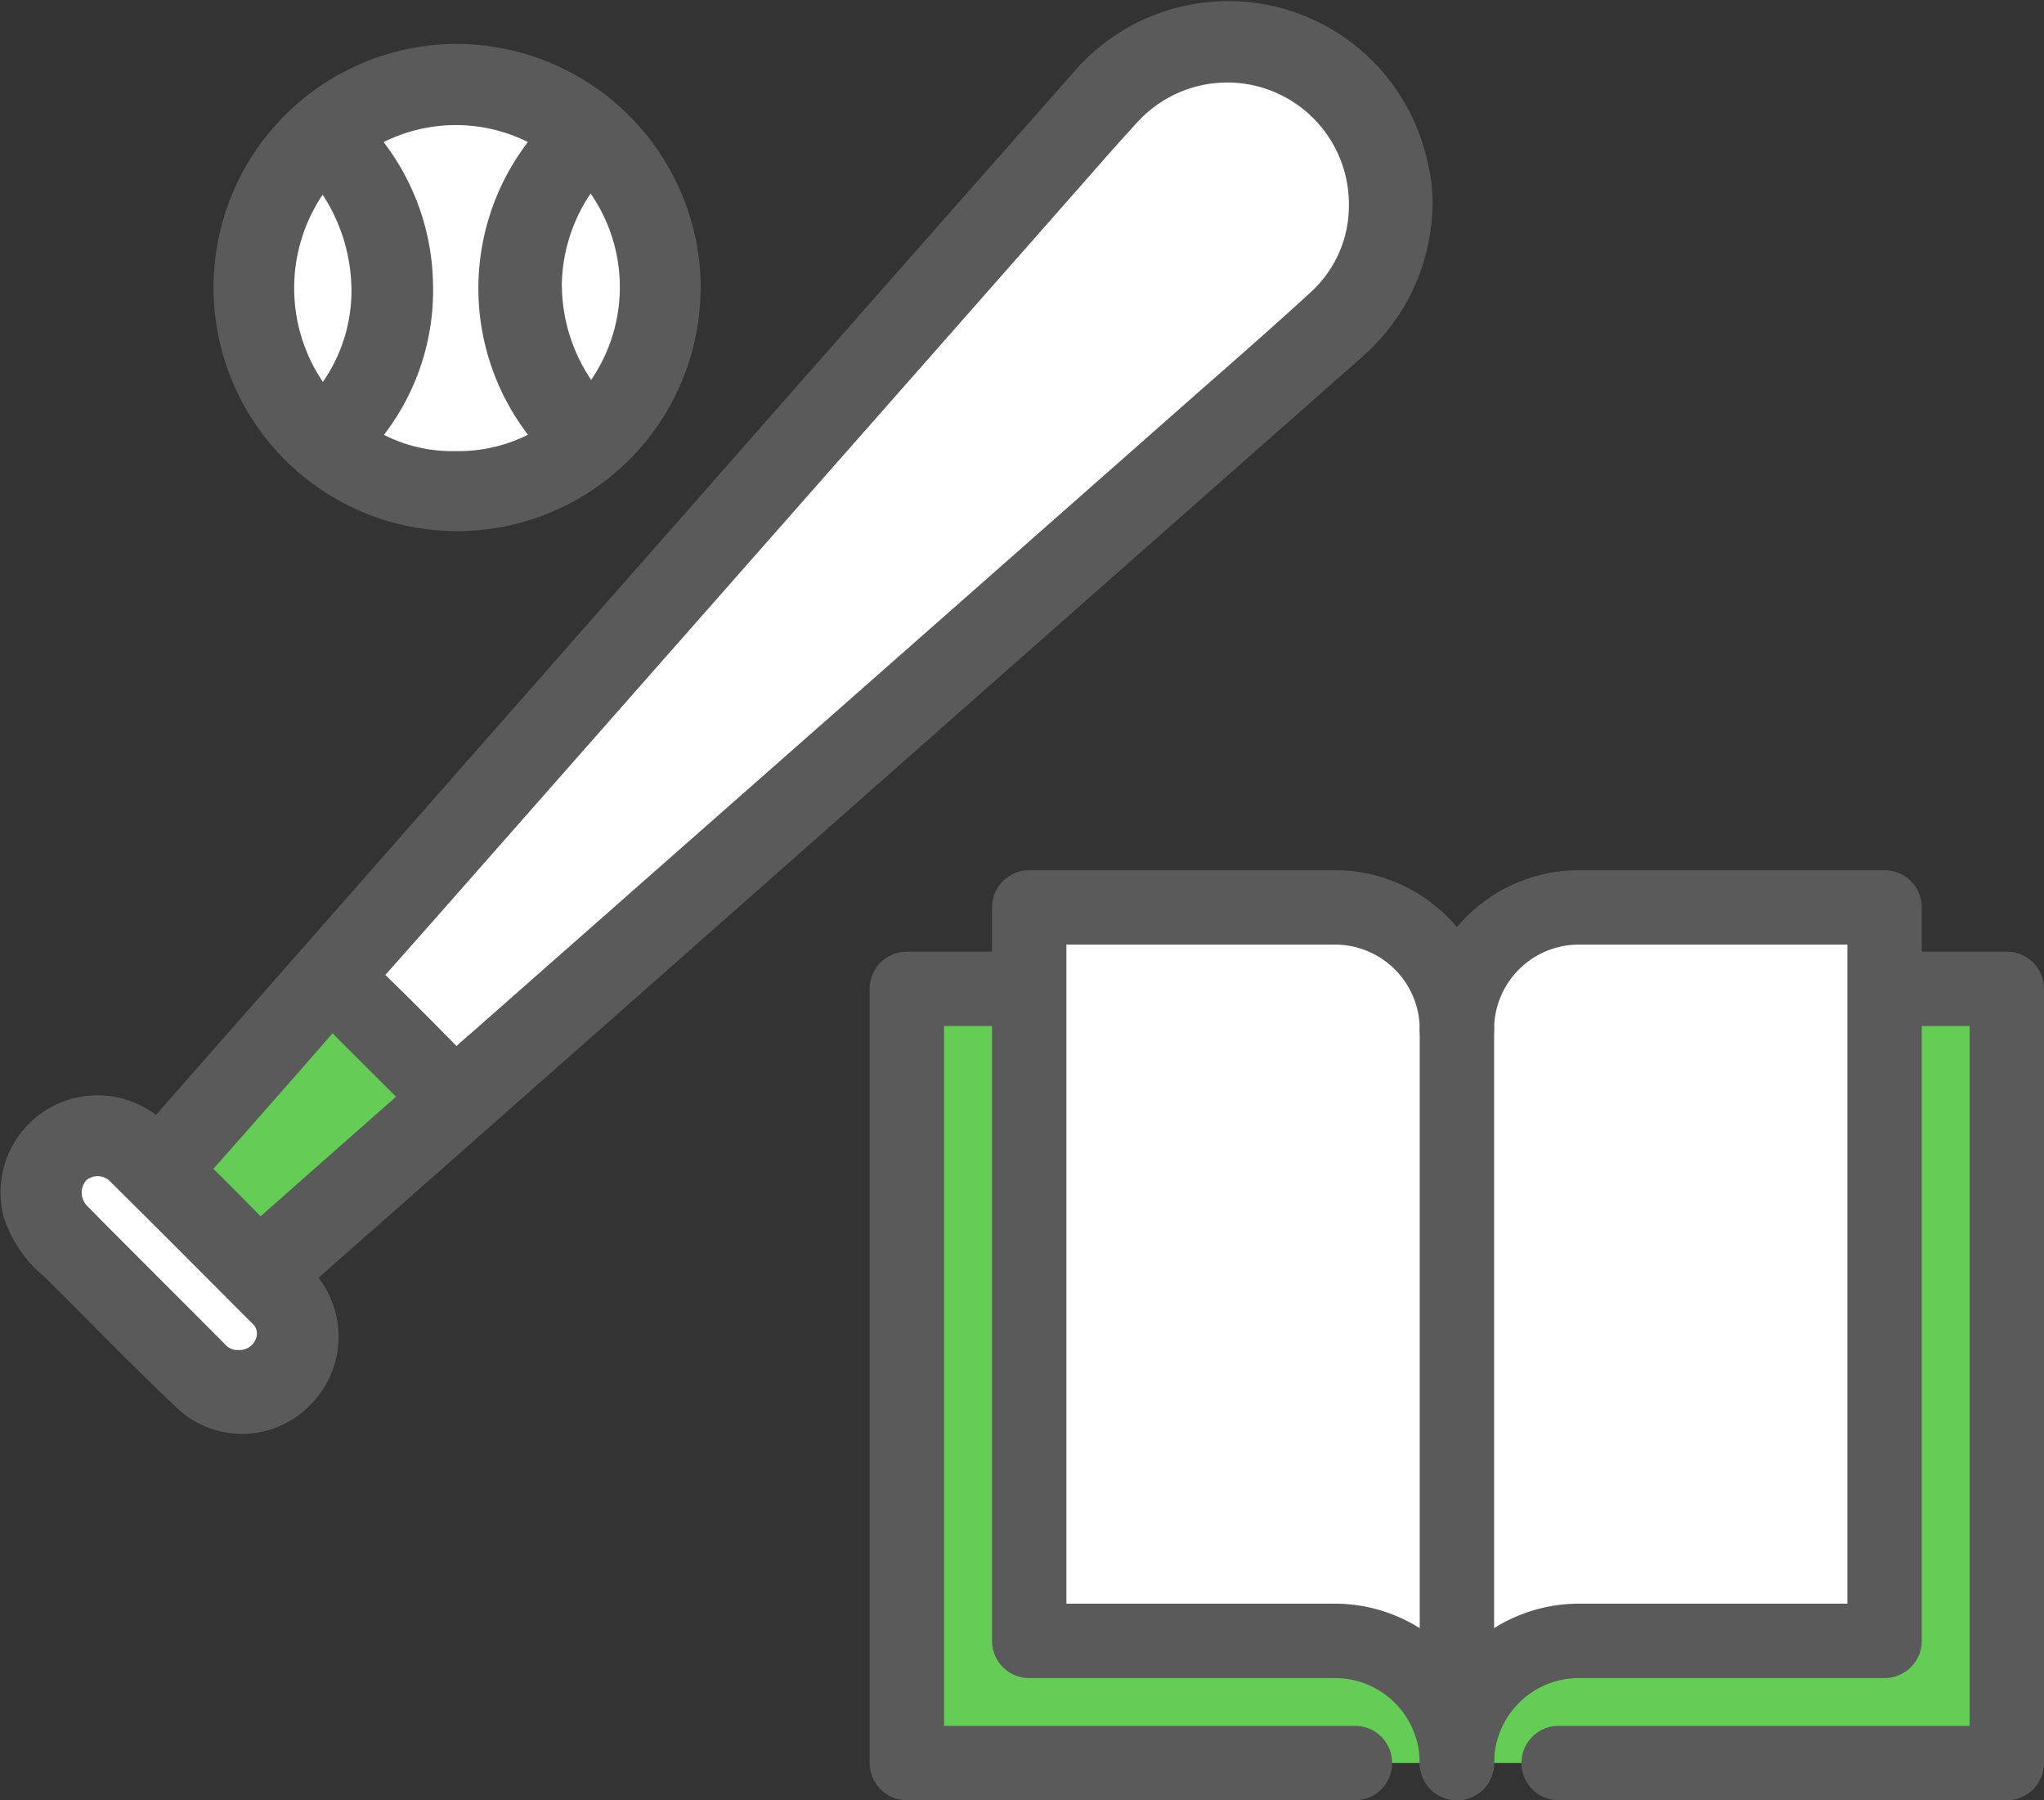
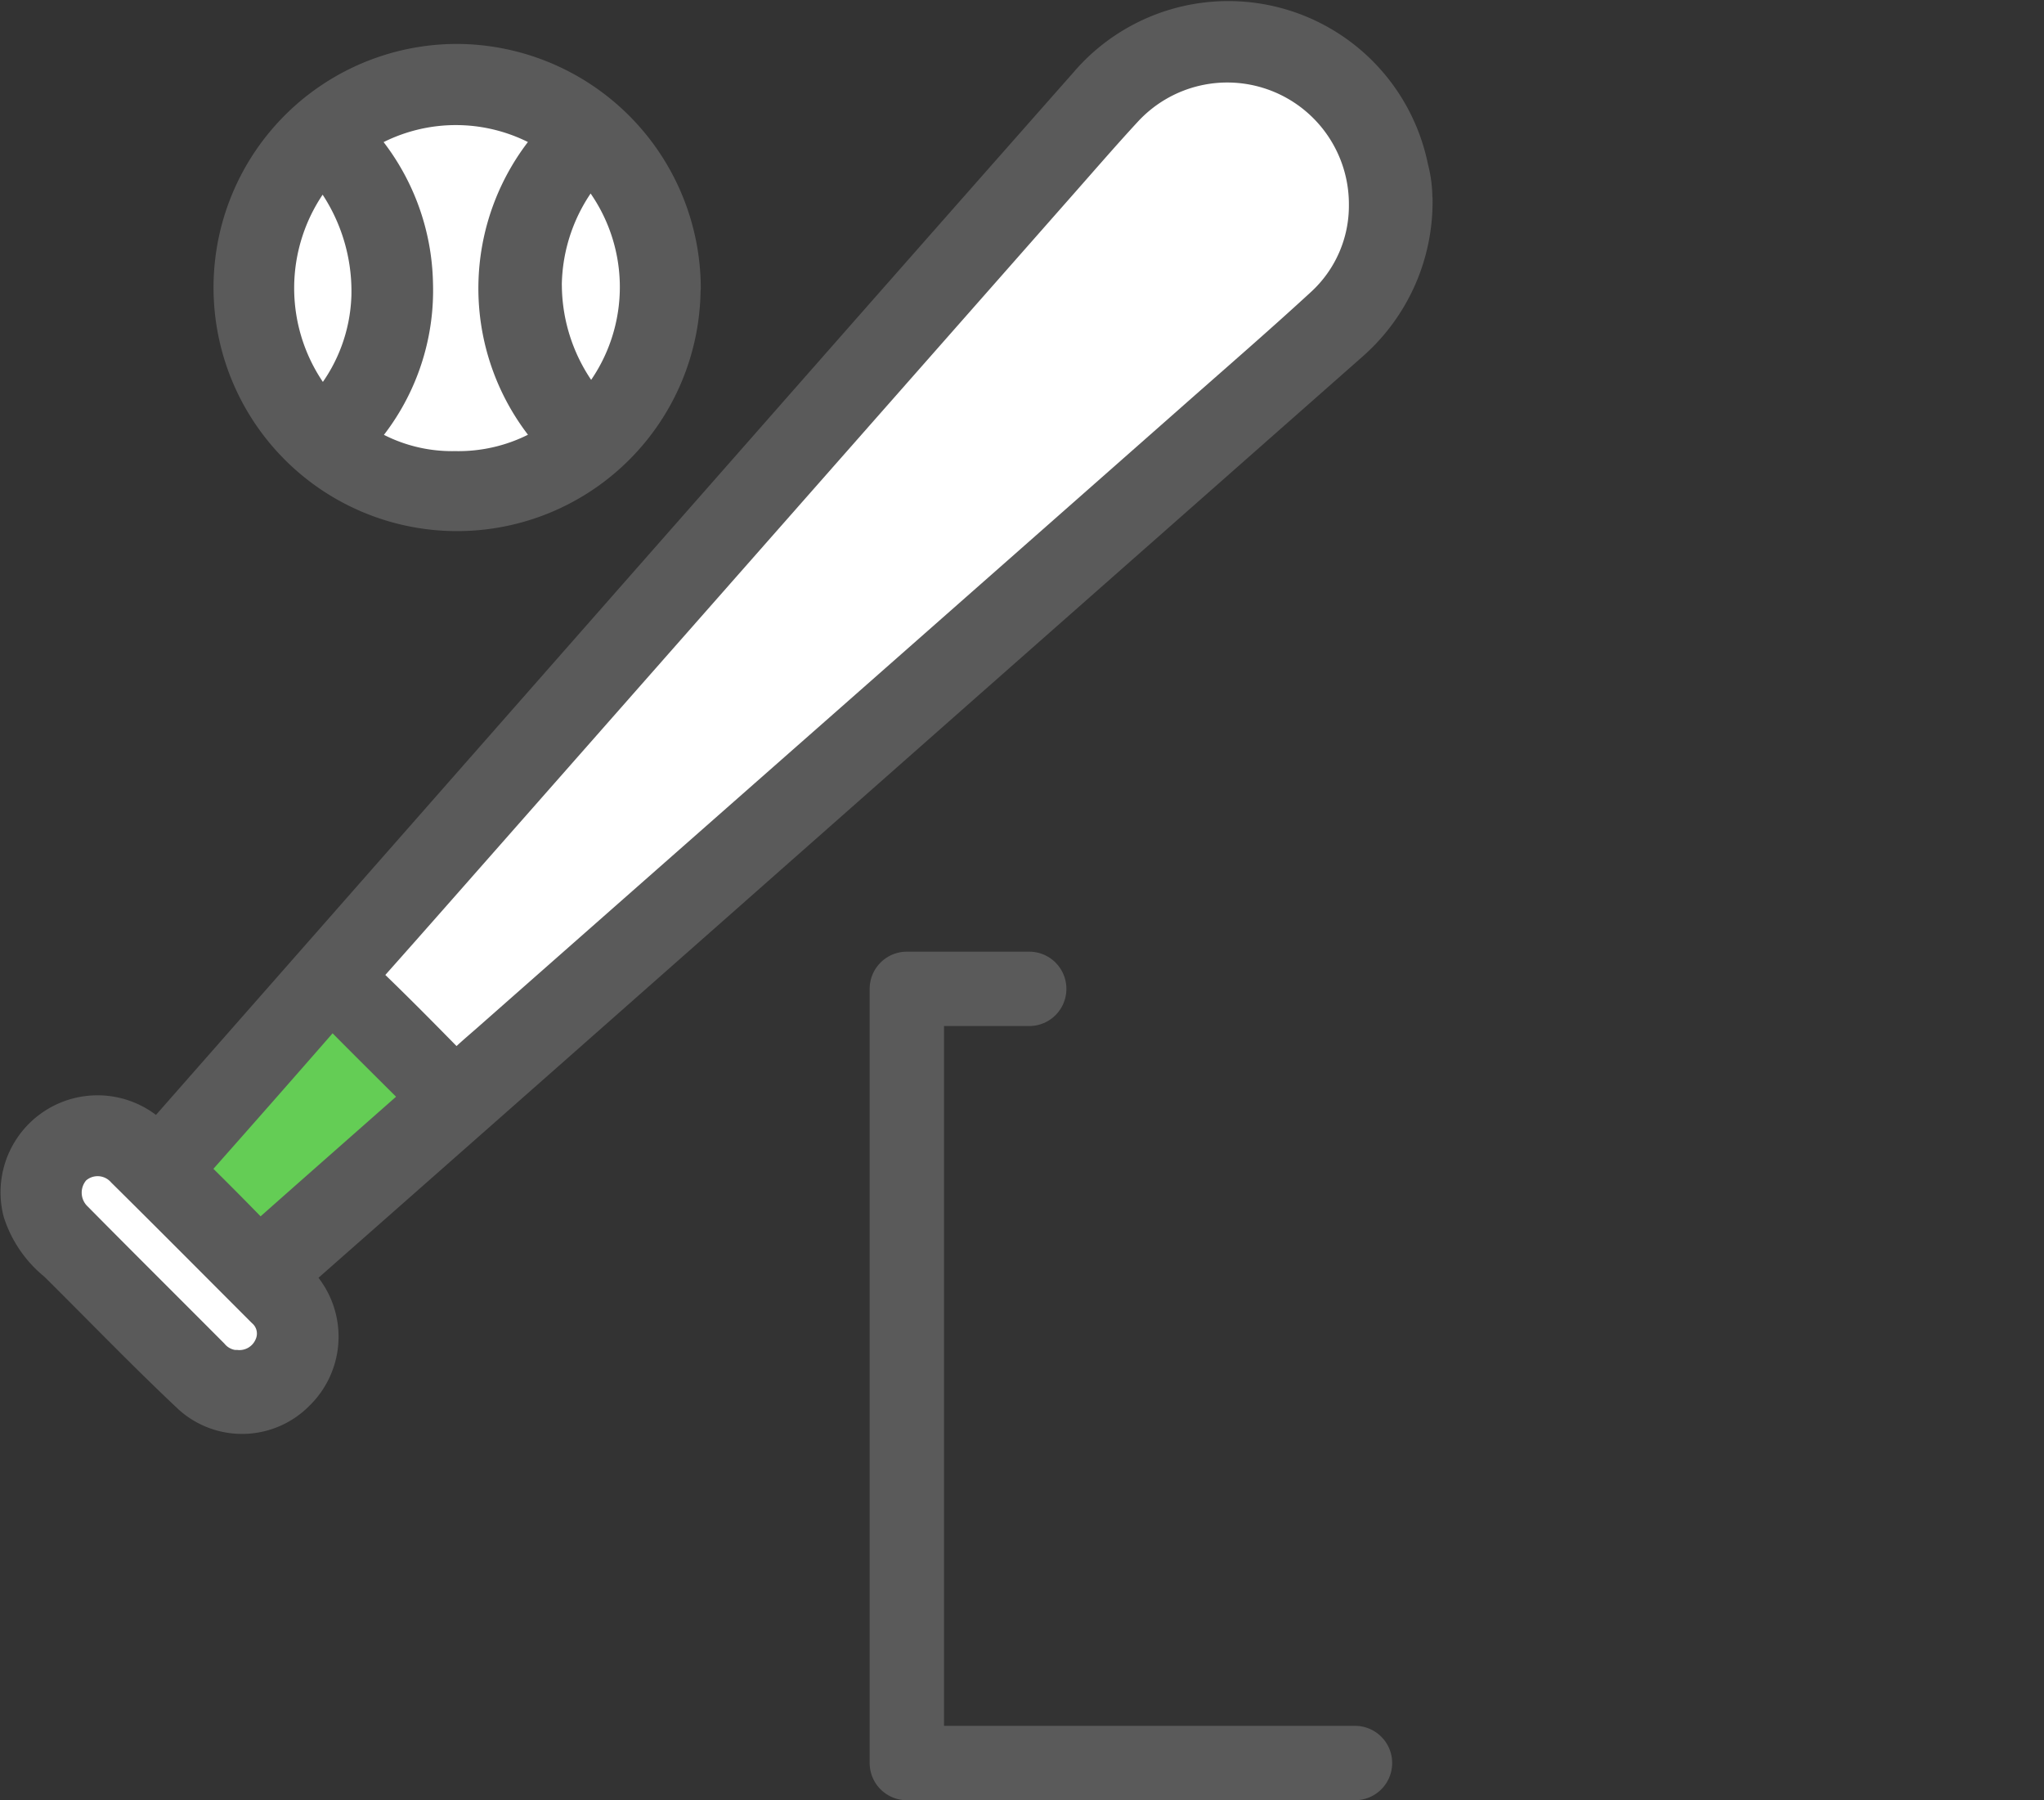
<svg xmlns="http://www.w3.org/2000/svg" width="64.473" height="56.77" viewBox="0 0 64.473 56.77">
  <rect x="0" y="0" width="64.473" height="56.77" fill="#333333" stroke="none" />
  <g transform="translate(31.955 28.096)">
    <g transform="translate(-31.345 -27.5)">
      <ellipse cx="6.212" cy="6.212" rx="6.212" ry="6.212" transform="translate(7.593 2.208)" fill="#fff" />
      <path d="M12.36,50.249,43.114,15.5l6.482.786,1.044,4.869L14.695,53.721Z" transform="translate(-7.465 -14.095)" fill="#fff" />
      <line x2="5.825" y2="6.2" transform="translate(1.692 36.206)" fill="none" stroke="#fff" stroke-miterlimit="10" stroke-width="2.346" />
      <path d="M12.36,70.44l4.9-6.1,3.989,3.83-5.965,5.156Z" transform="translate(-7.465 -34.287)" fill="#64cd55" />
      <path d="M48.005,18.786A5.908,5.908,0,0,1,46.011,23.3L33.763,34.1,20.425,45.874q-3.7,3.264-7.4,6.523c-.264.229-.381.358-.082.71a2.453,2.453,0,0,1-.176,3.3,2.4,2.4,0,0,1-3.326.123c-1.449-1.361-2.833-2.8-4.247-4.2a3.4,3.4,0,0,1-1.109-1.613A2.472,2.472,0,0,1,8.077,48.22c.293.264.4.164.6-.065Q17.976,37.58,27.287,27q5.2-5.913,10.412-11.814a5.841,5.841,0,0,1,10.177,2.64,3.66,3.66,0,0,1,.123.95Zm-1.466.188a4.423,4.423,0,0,0-7.667-3.033c-.721.78-1.414,1.584-2.118,2.381Q27.921,28.344,19.087,38.372c-1.355,1.537-2.71,3.08-4.071,4.61-.188.211-.235.334,0,.563.862.827,1.7,1.678,2.54,2.534.17.176.282.2.463.023.305-.3.634-.569.956-.856q5.49-4.839,10.987-9.678,5.464-4.813,10.922-9.626c1.425-1.261,2.862-2.5,4.264-3.789A4.272,4.272,0,0,0,46.539,18.974ZM16.717,47.112c-.053-.065-.094-.123-.147-.176-.821-.821-1.654-1.642-2.469-2.469-.182-.182-.287-.176-.452.018q-2.05,2.349-4.118,4.681c-.153.17-.153.276.012.44.622.61,1.232,1.226,1.842,1.854a.263.263,0,0,0,.44.012c1.566-1.39,3.138-2.769,4.71-4.159.065-.059.117-.129.188-.2Zm-5.872,8.552a1.141,1.141,0,0,0,1.161-.686,1.012,1.012,0,0,0-.252-1.173c-1.472-1.472-2.939-2.95-4.417-4.411a1.144,1.144,0,0,0-1.631-.076,1.186,1.186,0,0,0,.065,1.666c1.42,1.437,2.857,2.862,4.282,4.294a1.126,1.126,0,0,0,.792.393Z" transform="translate(-4.015 -13.105)" fill="#5a5a5a" stroke="#5a5a5a" stroke-linecap="round" stroke-linejoin="round" stroke-width="1.173" />
      <path d="M29.649,22.565a7.095,7.095,0,1,1-7.056-7.115,7.134,7.134,0,0,1,7.062,7.115ZM22.493,28.29a5.49,5.49,0,0,0,2.827-.721c.293-.164.317-.264.094-.54a7.007,7.007,0,0,1,.053-8.98c.153-.182.211-.27-.047-.416a5.69,5.69,0,0,0-5.655-.088c-.334.17-.375.3-.129.6a6.952,6.952,0,0,1,1.572,4.27A6.876,6.876,0,0,1,19.566,27.1c-.176.211-.141.3.07.422A5.329,5.329,0,0,0,22.493,28.29Zm-2.687-5.42a6.146,6.146,0,0,0-1.179-3.83c-.264-.364-.387-.282-.622,0a5.869,5.869,0,0,0,.029,7.086c.27.328.387.252.592-.029a5.623,5.623,0,0,0,1.179-3.22Zm5.467-.37a5.978,5.978,0,0,0,1.2,3.531c.223.293.358.334.61.012a5.77,5.77,0,0,0-.129-7.186c-.205-.264-.311-.094-.428.059a5.87,5.87,0,0,0-1.255,3.59Z" transform="translate(-8.747 -14.074)" fill="#5a5a5a" stroke="#5a5a5a" stroke-linecap="round" stroke-linejoin="round" stroke-width="1.173" />
-       <rect width="34.69" height="24.413" transform="translate(27.994 30.587)" fill="#64cd55" />
      <path d="M65.876,89.663H51.74V65.25H55.6" transform="translate(-23.746 -34.663)" fill="none" stroke="#5a5a5a" stroke-linecap="round" stroke-linejoin="round" stroke-width="2.346" />
-       <path d="M97.073,65.25h3.854V89.663H86.79" transform="translate(-38.237 -34.663)" fill="none" stroke="#5a5a5a" stroke-linecap="round" stroke-linejoin="round" stroke-width="2.346" />
-       <path d="M71.811,87.852A3.849,3.849,0,0,1,75.665,84H85.3V60.87H75.665a3.849,3.849,0,0,0-3.854,3.854,3.849,3.849,0,0,0-3.854-3.854H58.32V84h9.637A3.849,3.849,0,0,1,71.811,87.852Z" transform="translate(-26.466 -32.852)" fill="#fff" stroke="#5a5a5a" stroke-linecap="round" stroke-linejoin="round" stroke-width="2.346" />
-       <line y2="23.129" transform="translate(45.345 31.871)" fill="none" stroke="#5a5a5a" stroke-linecap="round" stroke-linejoin="round" stroke-width="2.346" />
    </g>
  </g>
</svg>